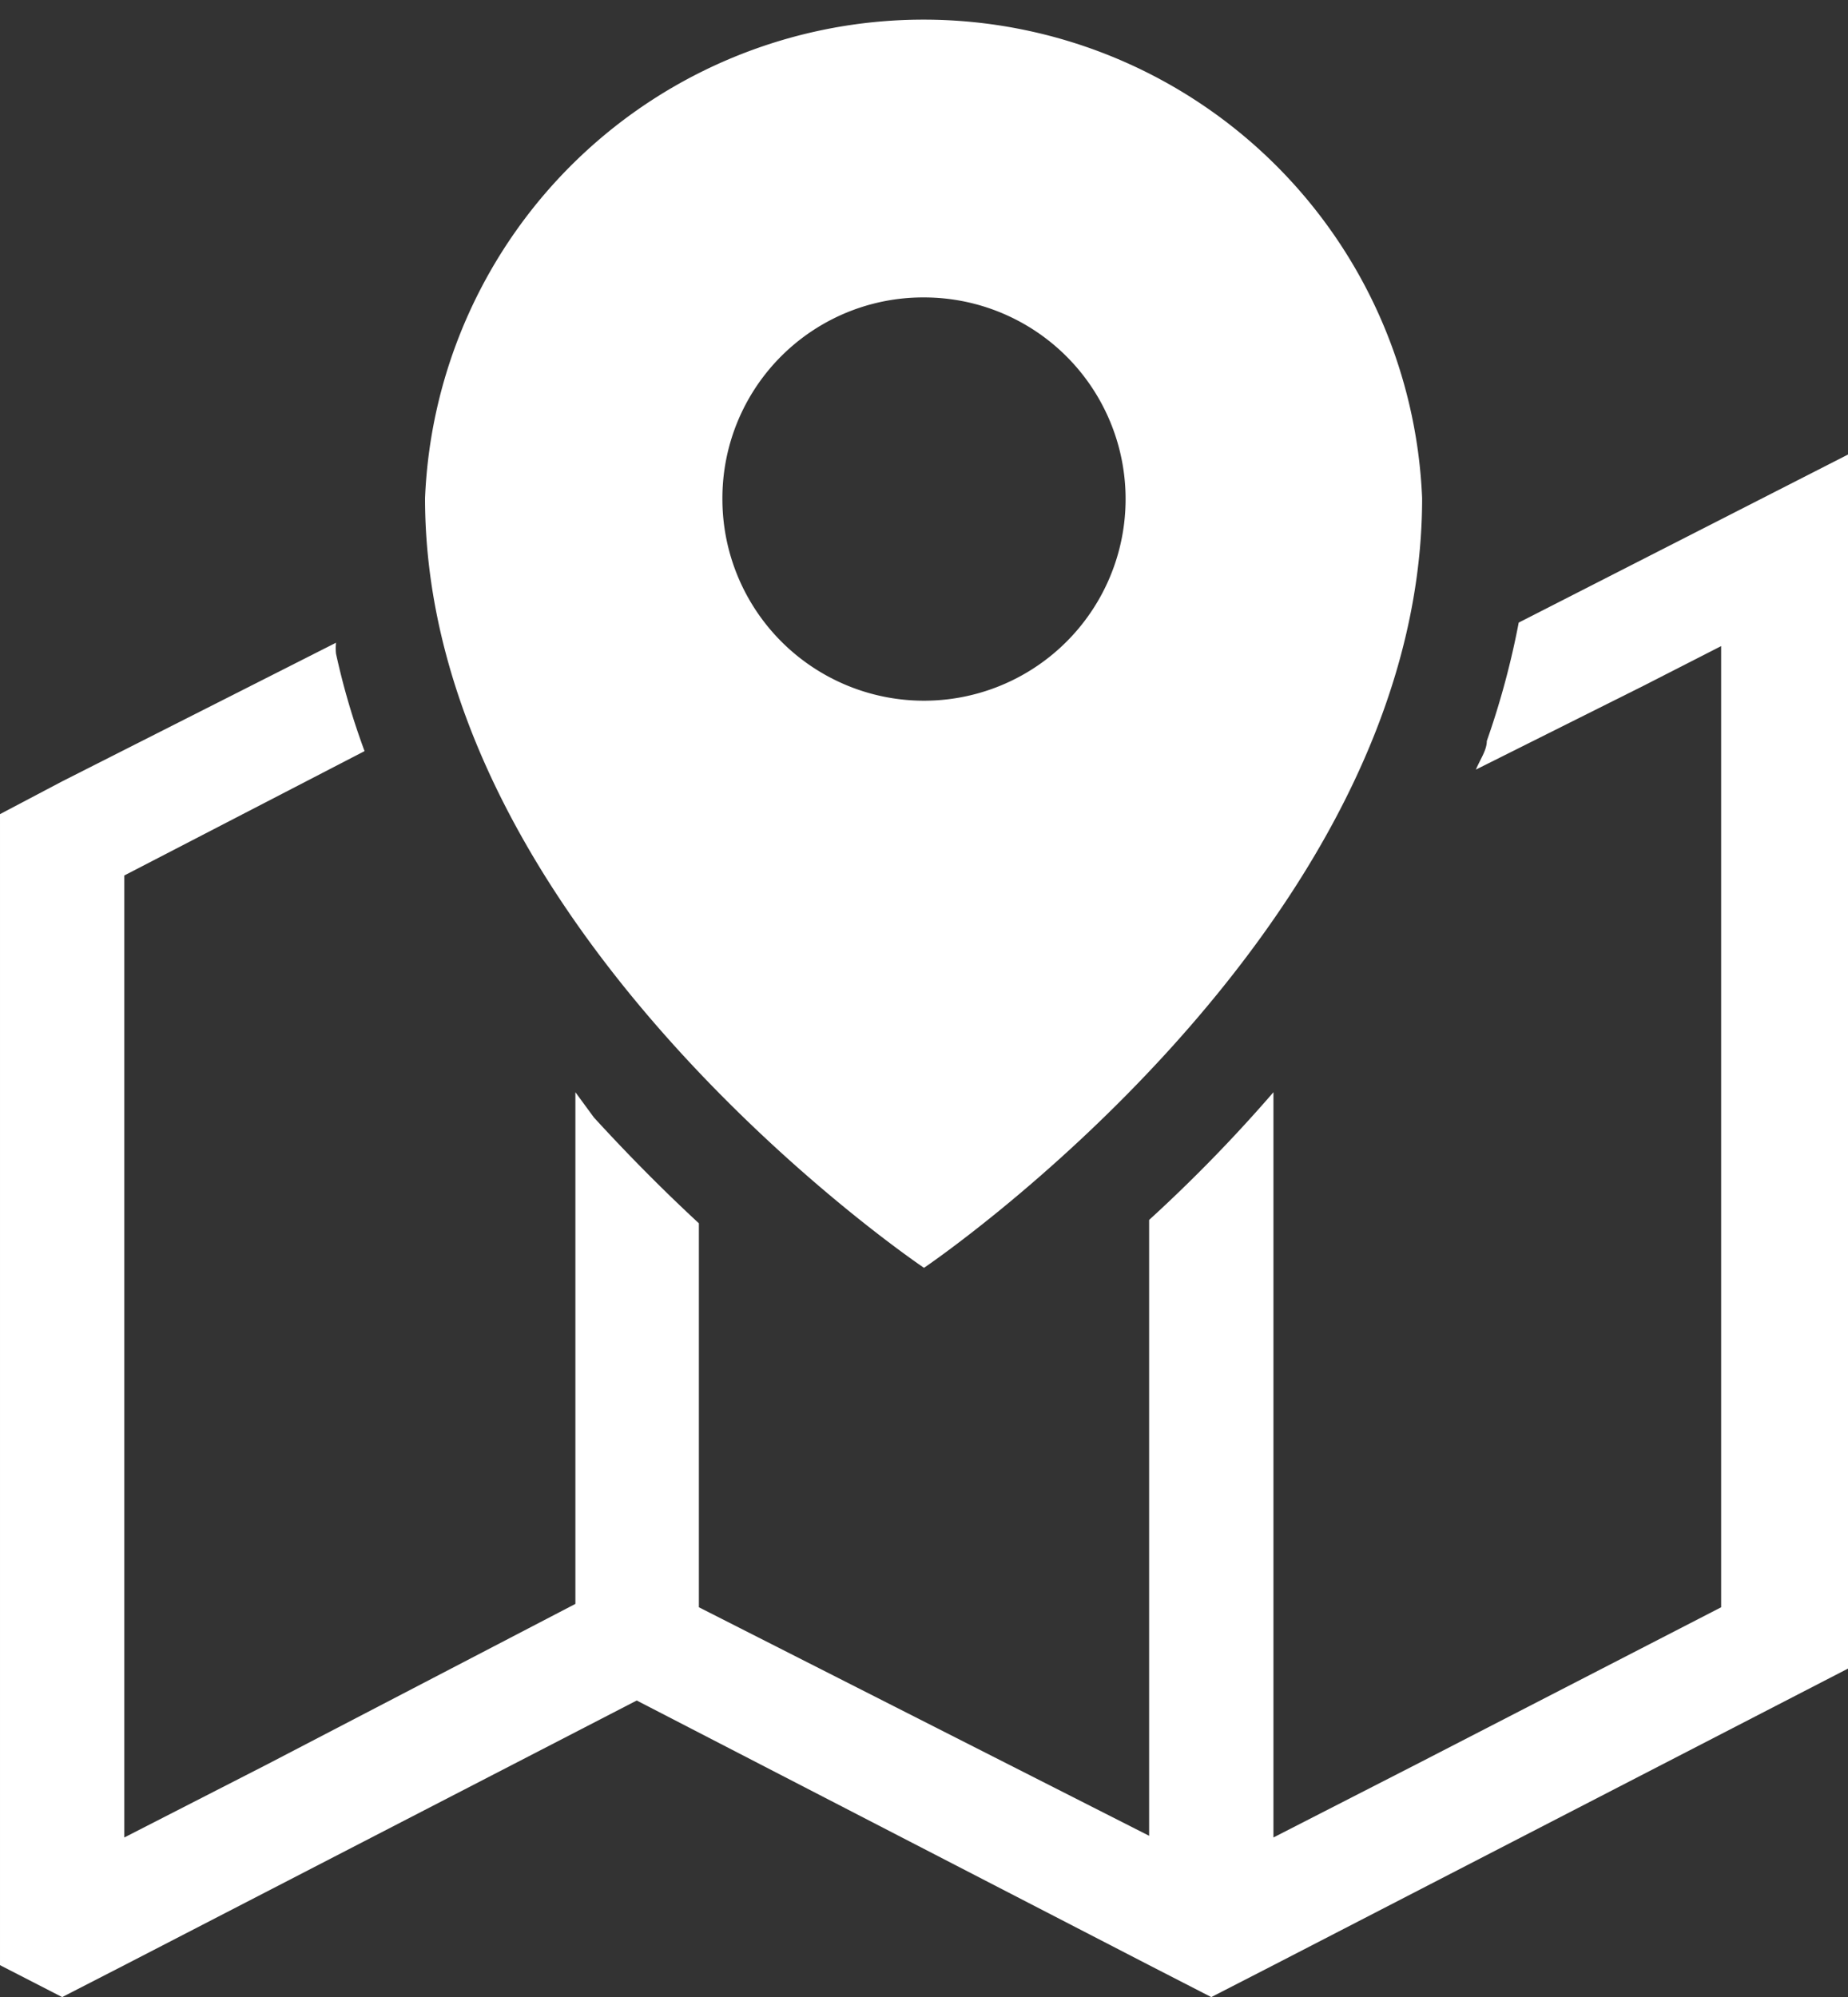
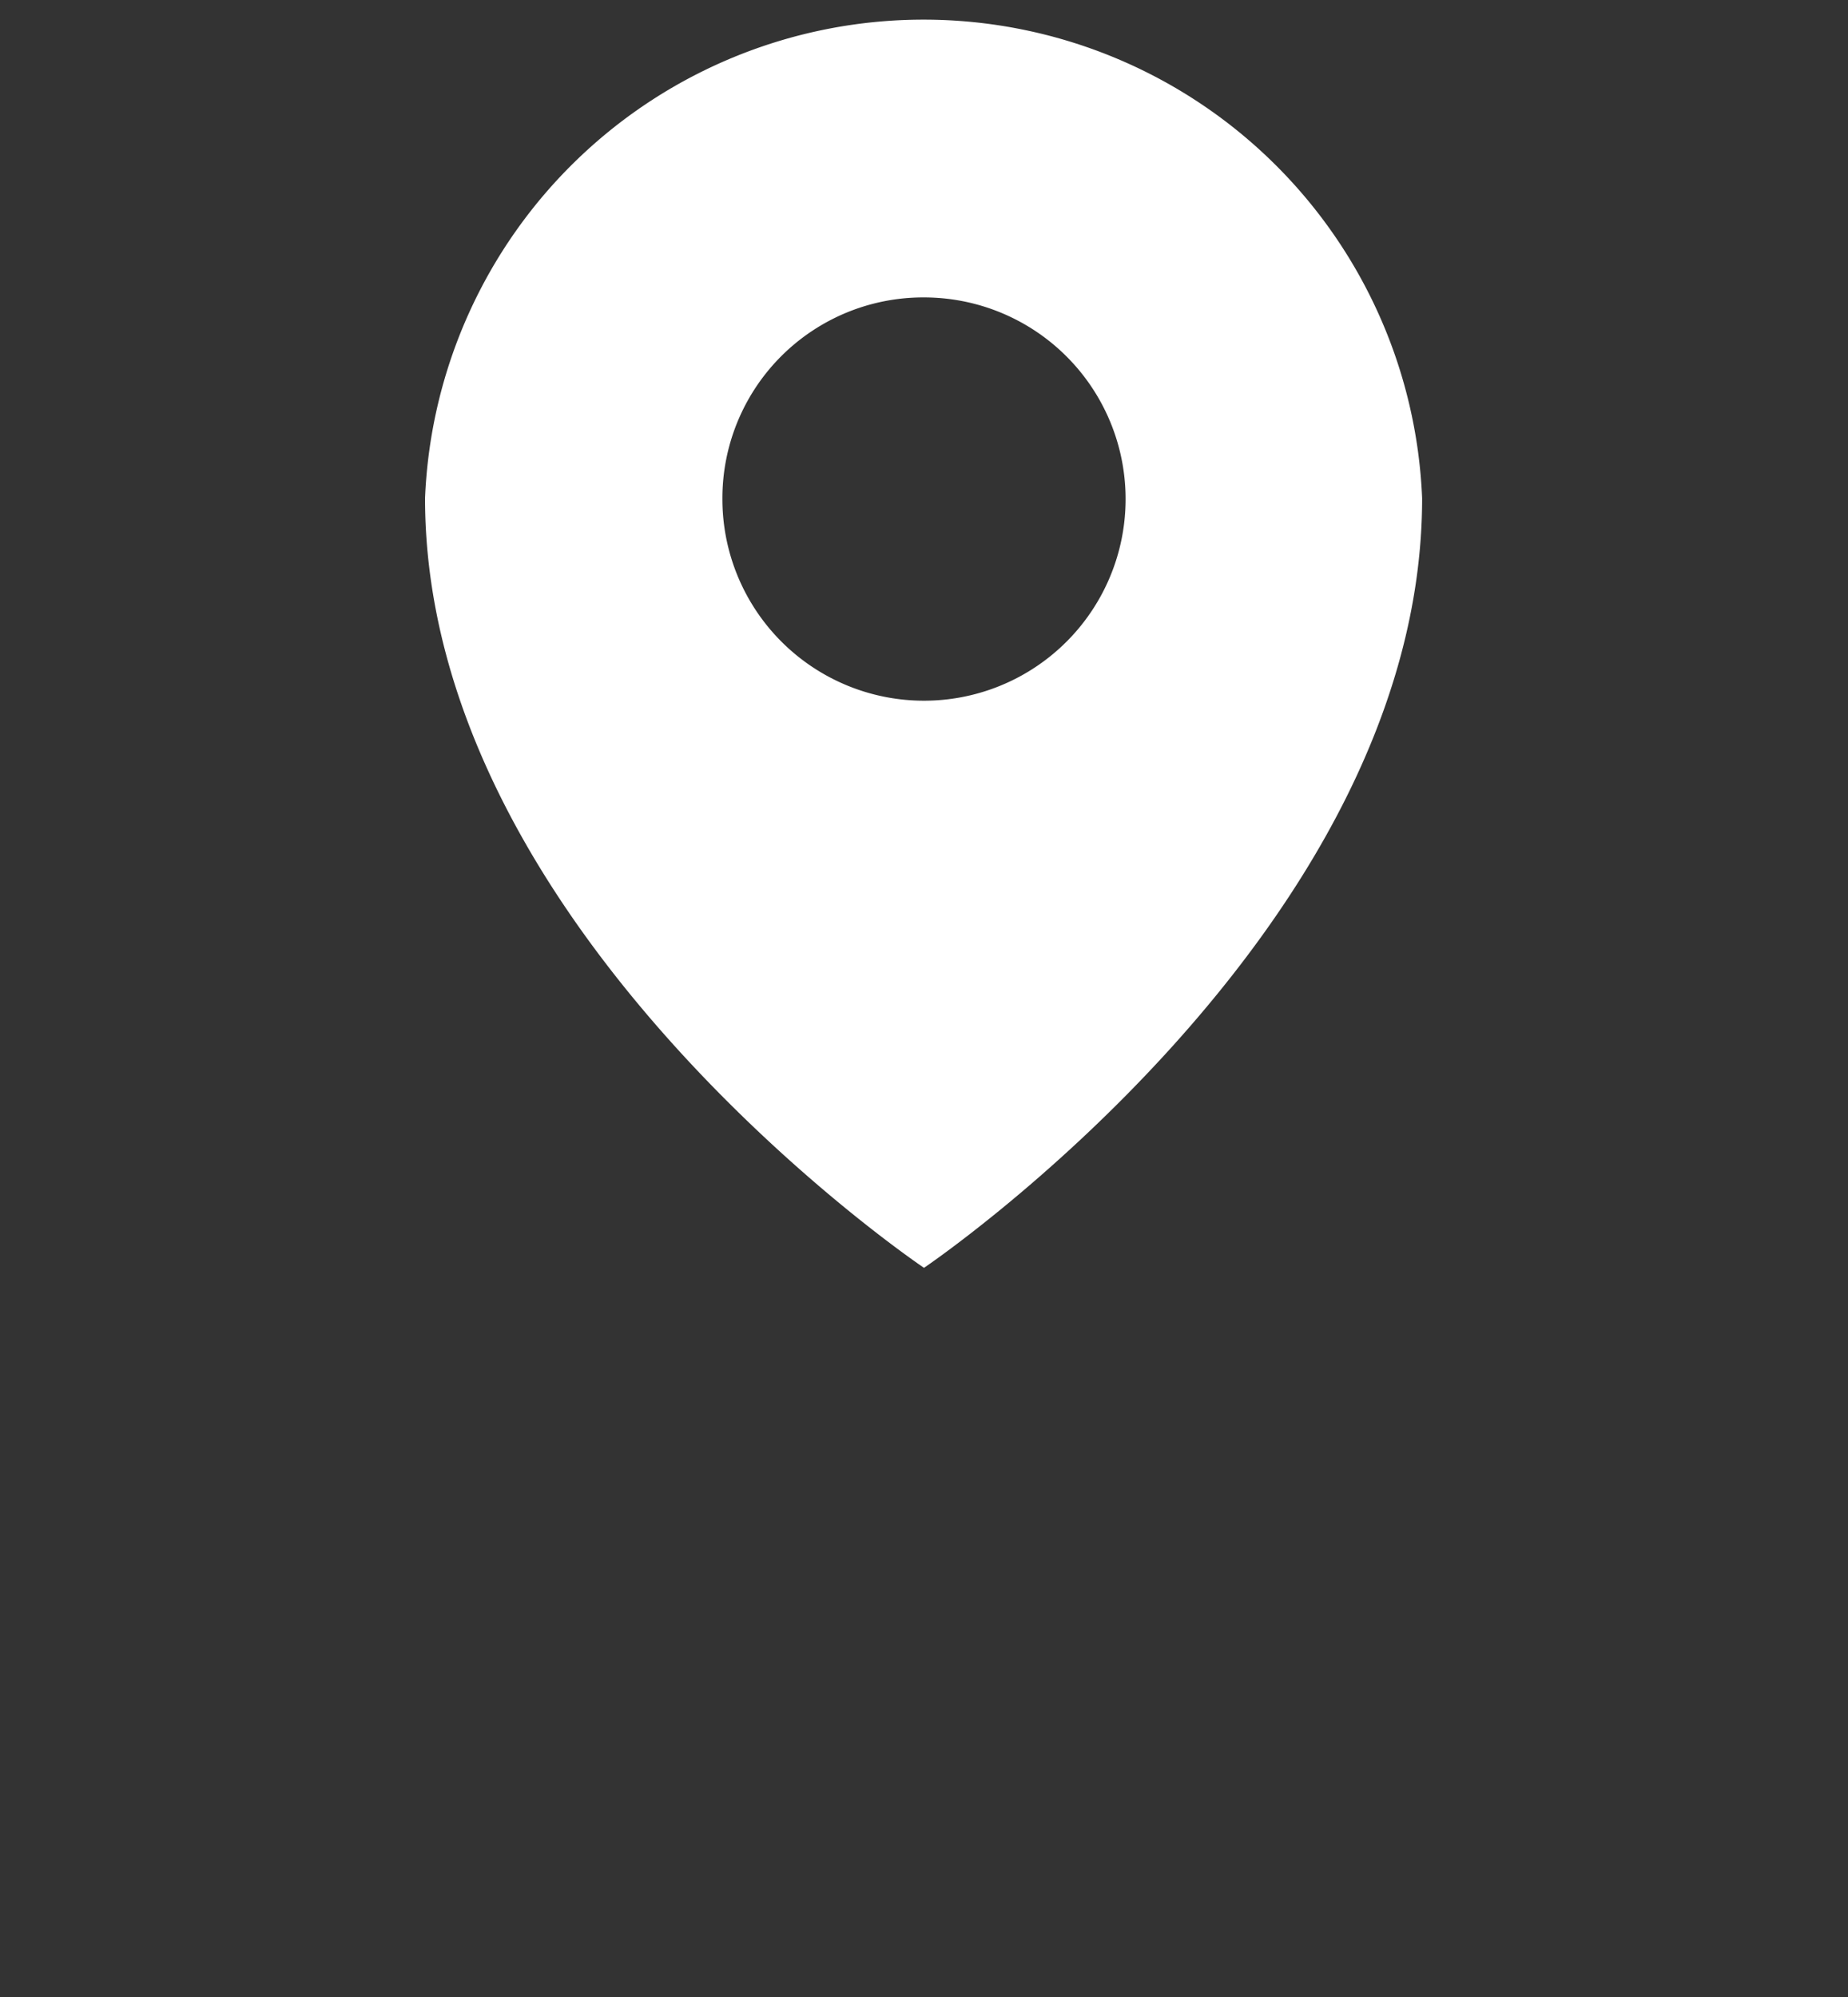
<svg xmlns="http://www.w3.org/2000/svg" viewBox="0 0 22 23.77">
  <rect x="0" y="0" width="22" height="23.77" fill="#333333" stroke="none" />
  <g fill="#fff">
    <path d="m11 15.09s5.93-4 5.93-9.16a5.94 5.94 0 0 0 -11.87 0c0 5.17 5.94 9.16 5.94 9.16zm0-11.55a2.4 2.4 0 1 1 -2.4 2.39 2.39 2.39 0 0 1 2.4-2.39z" />
-     <path d="m22 5.41-3.92 2a9.78 9.78 0 0 1 -.38 1.41c0 .11-.08.22-.13.34l2-1 .92-.47v11.44l-3.63 1.87-1.7.87v-8.87a18 18 0 0 1 -1.48 1.52v7.33l-5.36-2.72v-4.57c-.4-.37-.82-.79-1.25-1.26l-.22-.3v6.09l-3.67 1.91-1.7.87v-11.45l2.86-1.48a8.64 8.64 0 0 1 -.34-1.16.61.61 0 0 1 0-.13l-3.26 1.65-.74.39v13.7l.74.38.74-.38 6.1-3.15 6.1 3.15.74.38.74-.38 6.84-3.53z" />
  </g>
</svg>